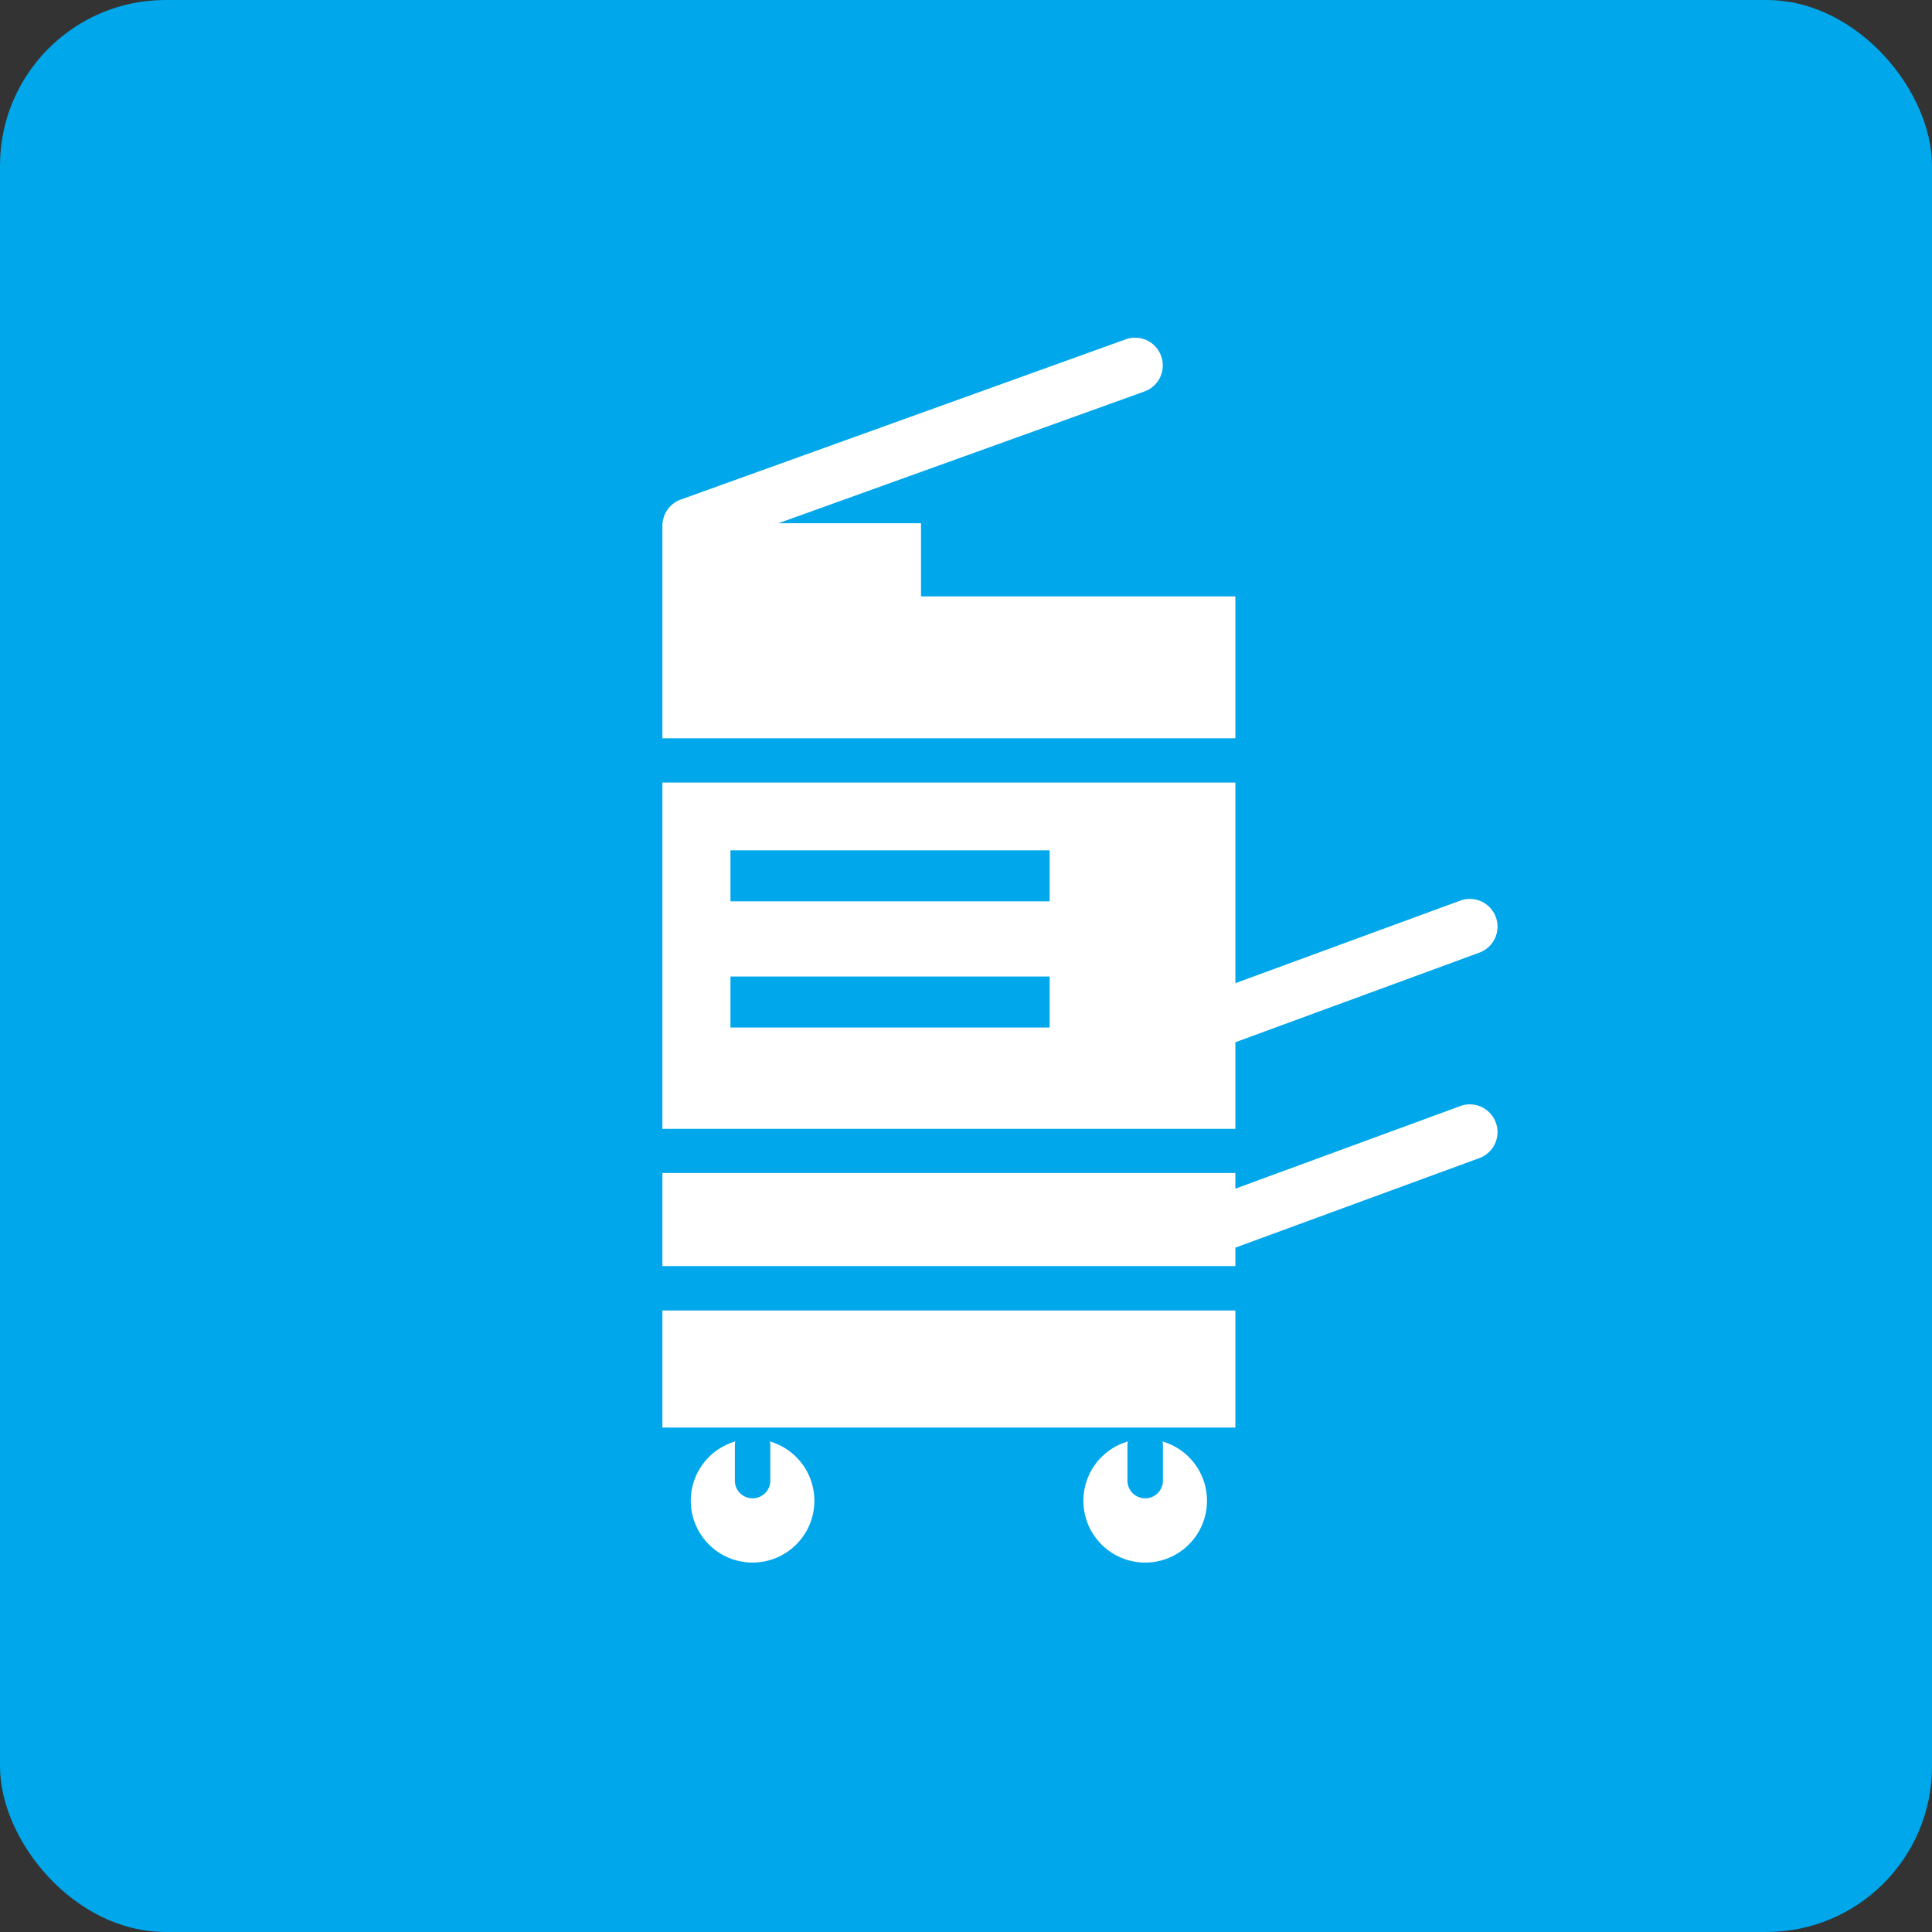
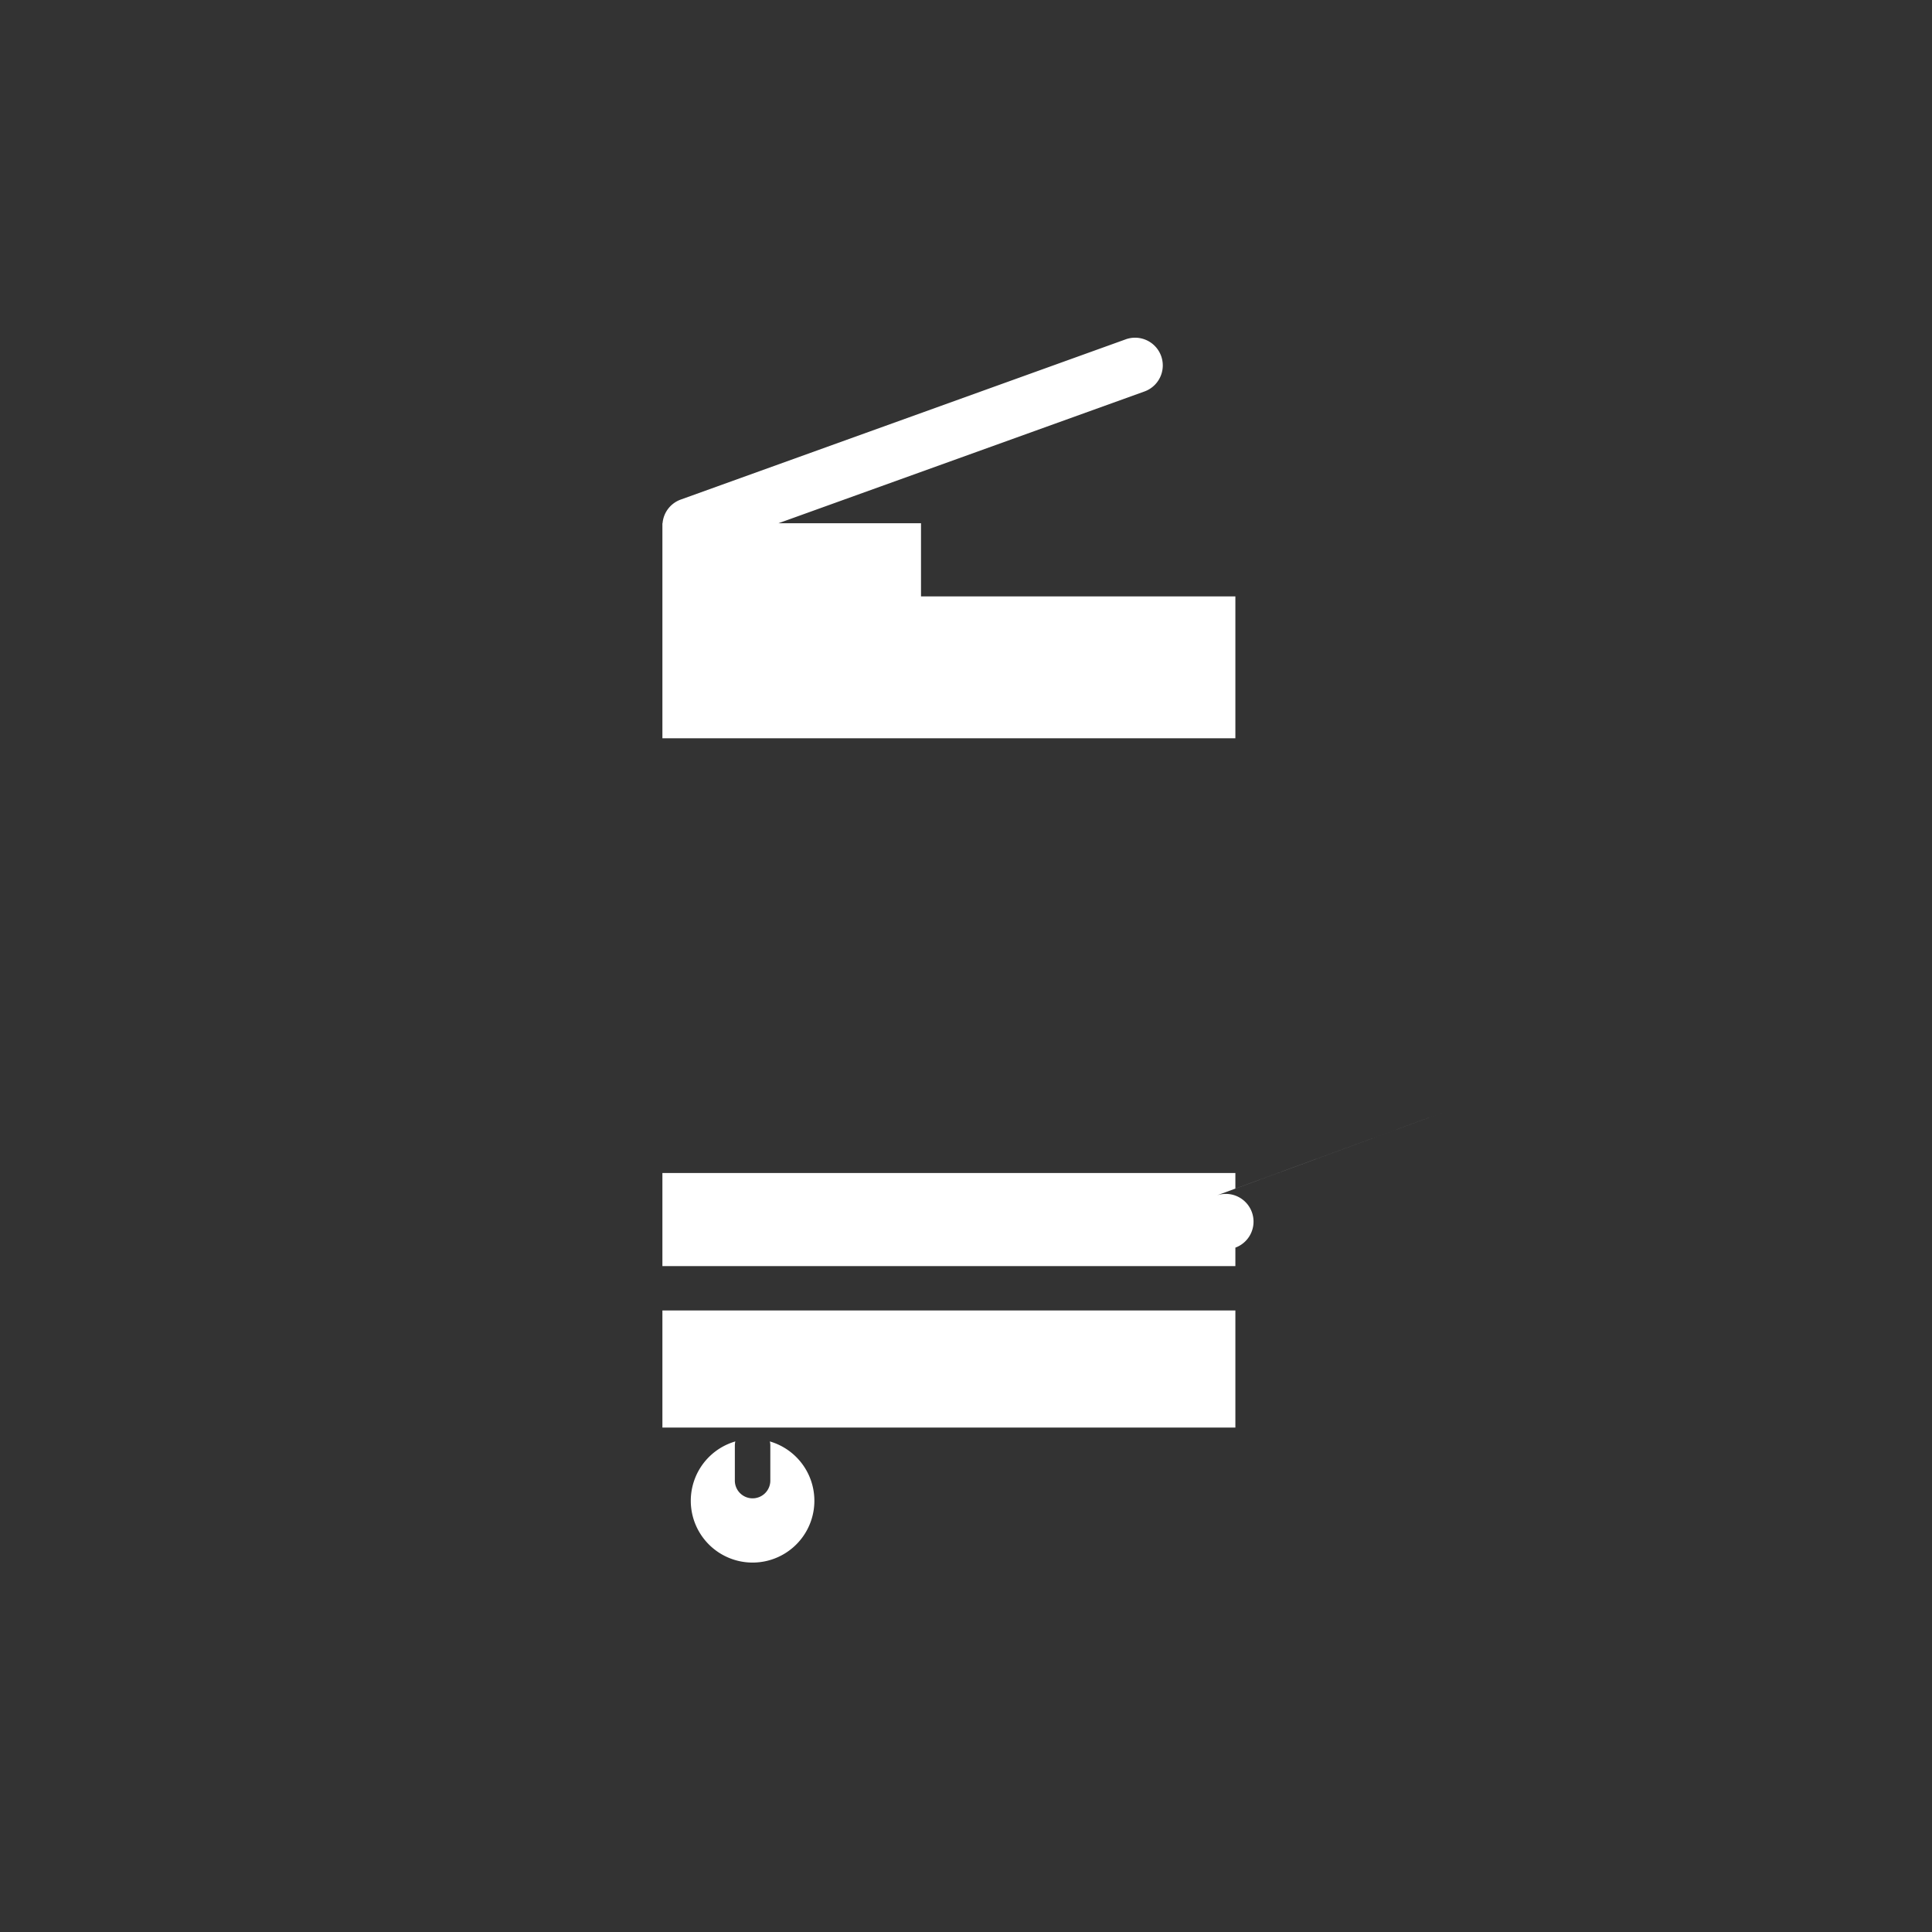
<svg xmlns="http://www.w3.org/2000/svg" viewBox="0 0 70 70">
  <rect x="0" y="0" width="70" height="70" fill="#333333" stroke="none" />
  <defs>
    <style>.cls-1{fill:none;}.cls-2{fill:#00a7eb;}.cls-3{clip-path:url(#clip-path);}.cls-4{fill:#fff;}</style>
    <clipPath id="clip-path">
      <rect class="cls-1" x="24" y="12.235" width="30.257" height="44.38" />
    </clipPath>
  </defs>
  <g id="レイヤー_2" data-name="レイヤー 2">
    <g id="レイヤー_1-2" data-name="レイヤー 1">
-       <rect id="長方形_1588-3" data-name="長方形 1588-3" class="cls-2" width="70" height="70" rx="6" />
      <g id="グループ_987" data-name="グループ 987">
        <g class="cls-3">
          <g id="グループ_910" data-name="グループ 910">
            <path id="パス_846" data-name="パス 846" class="cls-4" d="M27.893,52.226a.637.637,0,0,1,.017.144v1.249a.643.643,0,1,1-1.285,0V52.37a.637.637,0,0,1,.017-.144,2.239,2.239,0,1,0,1.251,0" />
-             <path id="パス_847" data-name="パス 847" class="cls-4" d="M42.118,52.226a.637.637,0,0,1,.017.144v1.249a.643.643,0,1,1-1.285.051.434.434,0,0,1,0-.051V52.37a.637.637,0,0,1,.017-.144,2.239,2.239,0,1,0,1.251,0" />
-             <path id="パス_848" data-name="パス 848" class="cls-4" d="M52.907,40.076,44.76,43.067V42.5H24v3.373H44.76v-.669L53.6,41.96a1,1,0,1,0-.692-1.885" />
+             <path id="パス_848" data-name="パス 848" class="cls-4" d="M52.907,40.076,44.76,43.067V42.5H24v3.373H44.76v-.669a1,1,0,1,0-.692-1.885" />
            <path id="パス_849" data-name="パス 849" class="cls-4" d="M44.76,21.609H33.37V18.958H28.205l13.261-4.774a1,1,0,0,0-.68-1.889L24.665,18.1a1,1,0,0,0-.659.859H24v7.79H44.76Z" />
            <rect id="長方形_1665" data-name="長方形 1665" class="cls-4" x="24" y="47.481" width="20.76" height="4.243" />
-             <path id="パス_850" data-name="パス 850" class="cls-4" d="M44.76,37.762,53.6,34.516a1,1,0,0,0-.692-1.885h0L44.76,35.622V28.353H24V40.9H44.76Zm-6.73-.534H26.466V35.381H38.03Zm0-4.571H26.466V30.81H38.03Z" />
          </g>
        </g>
      </g>
    </g>
  </g>
</svg>